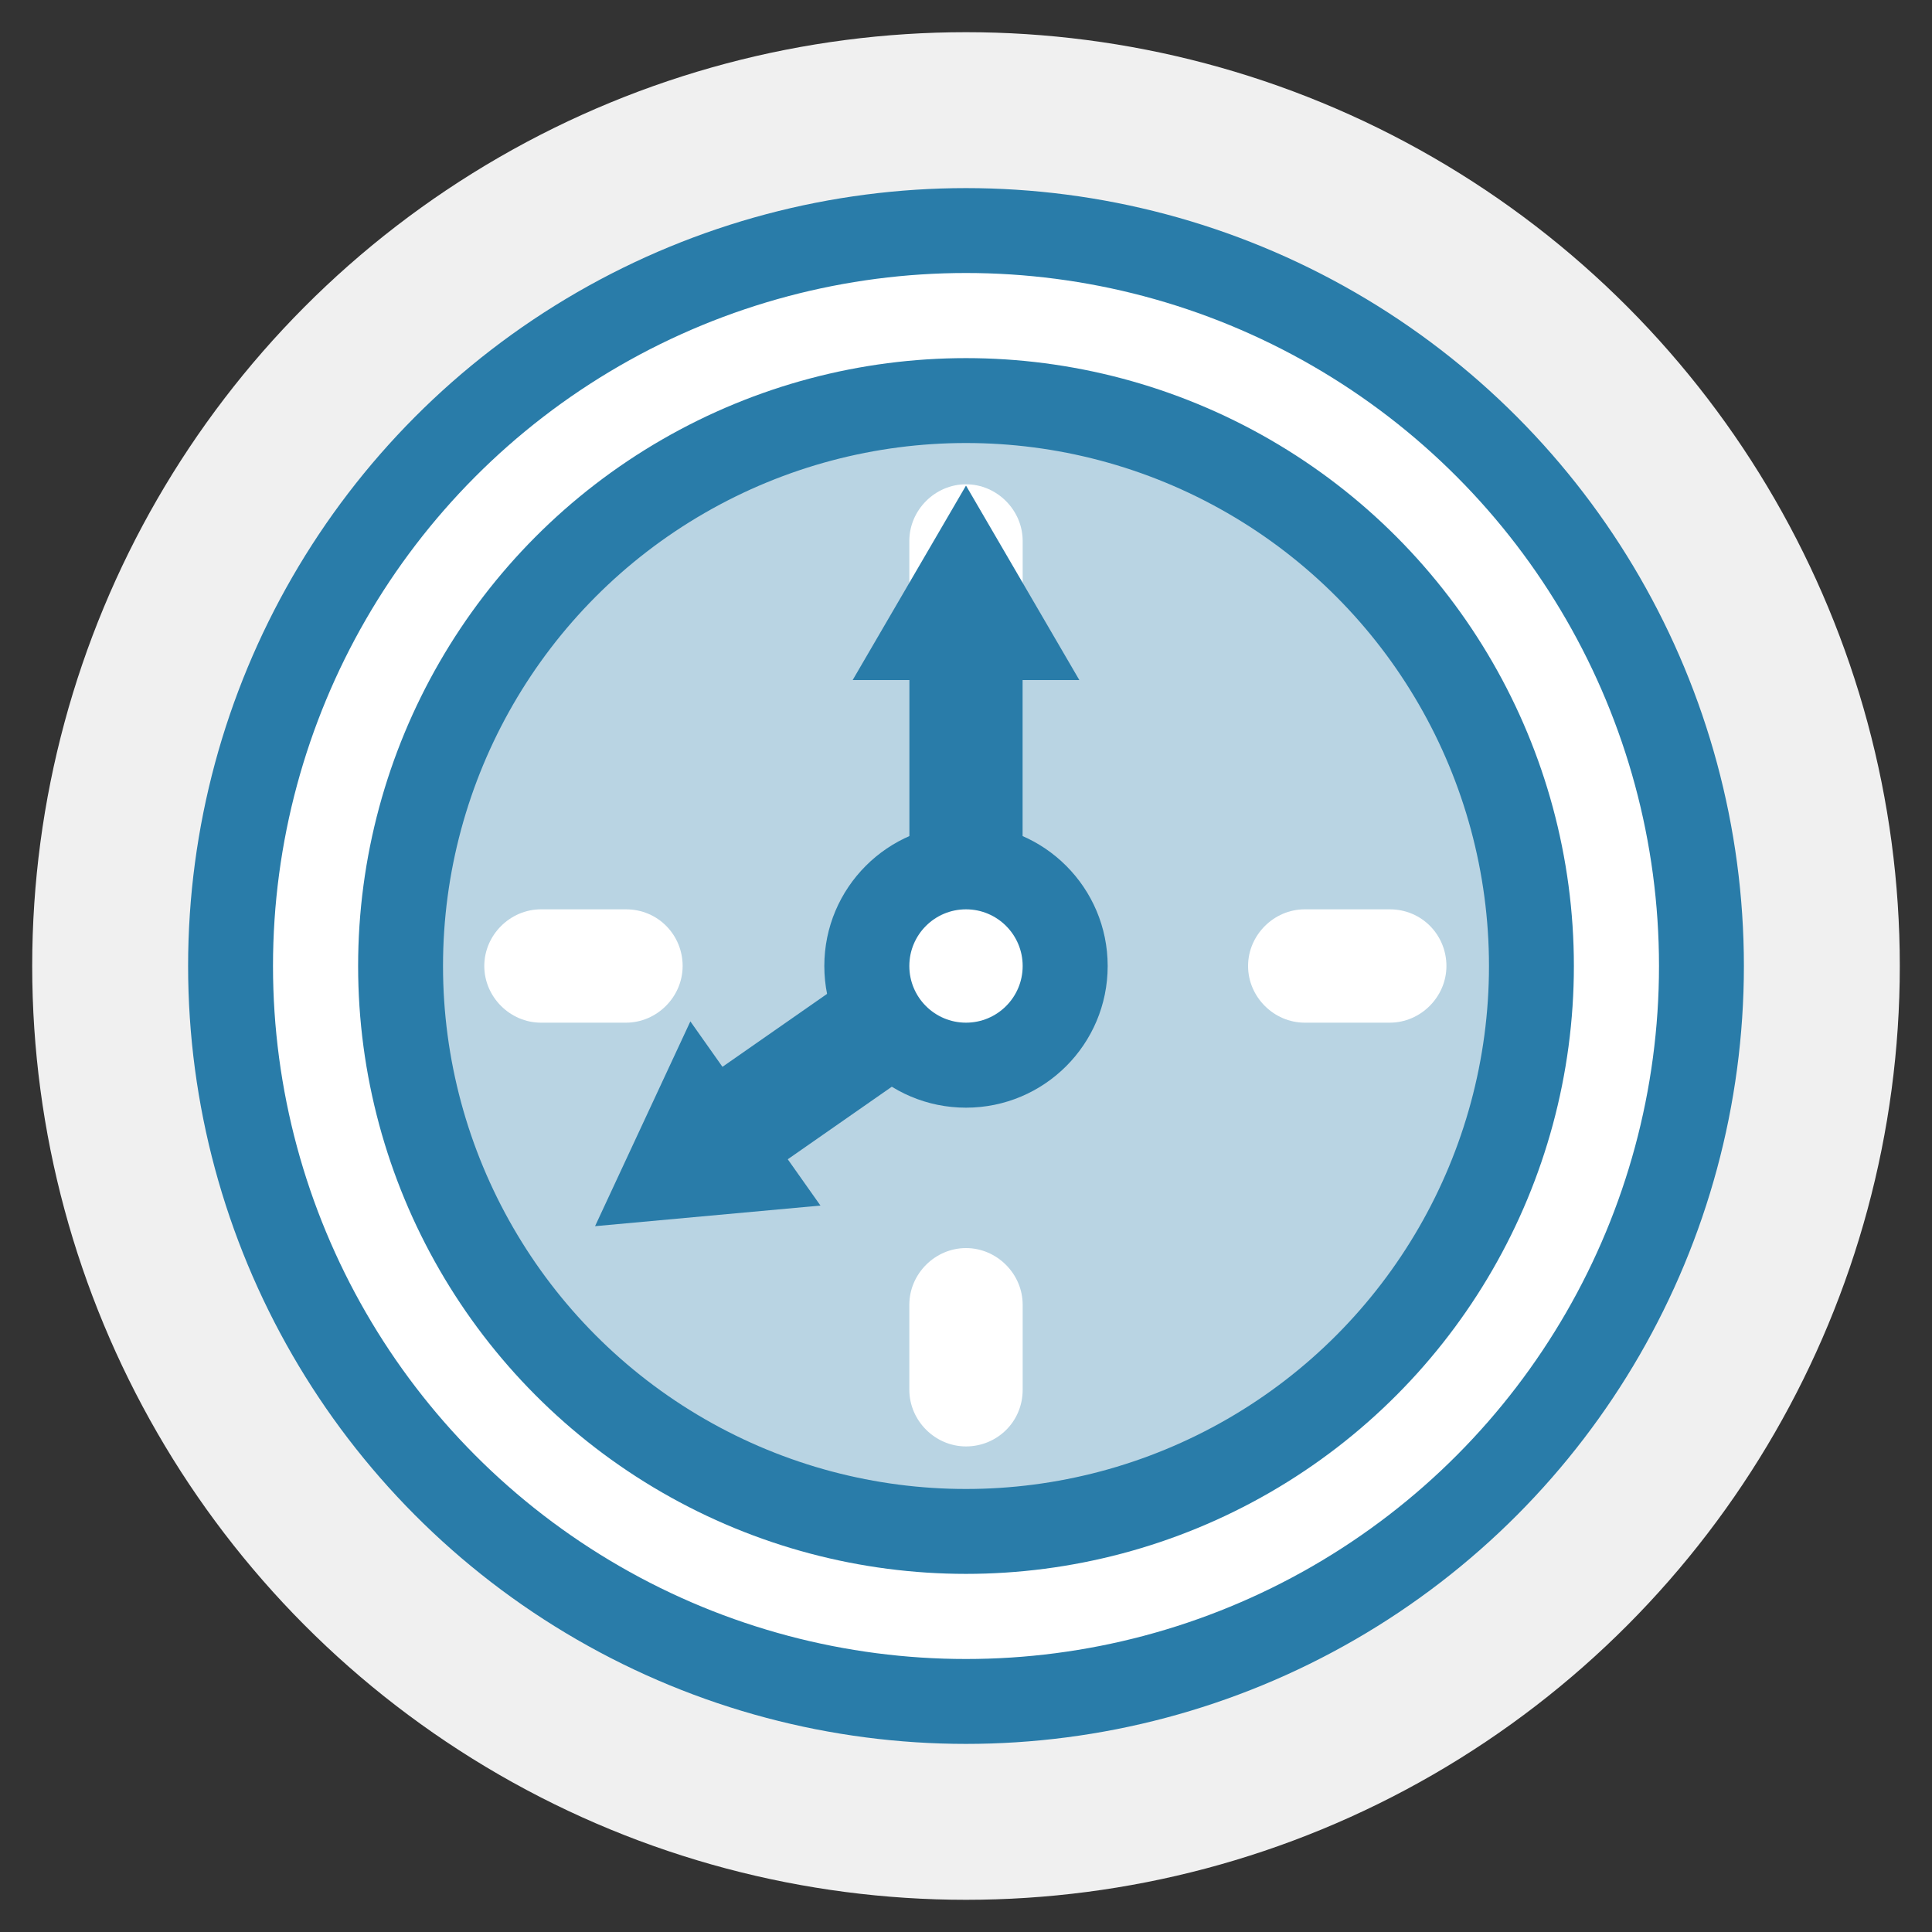
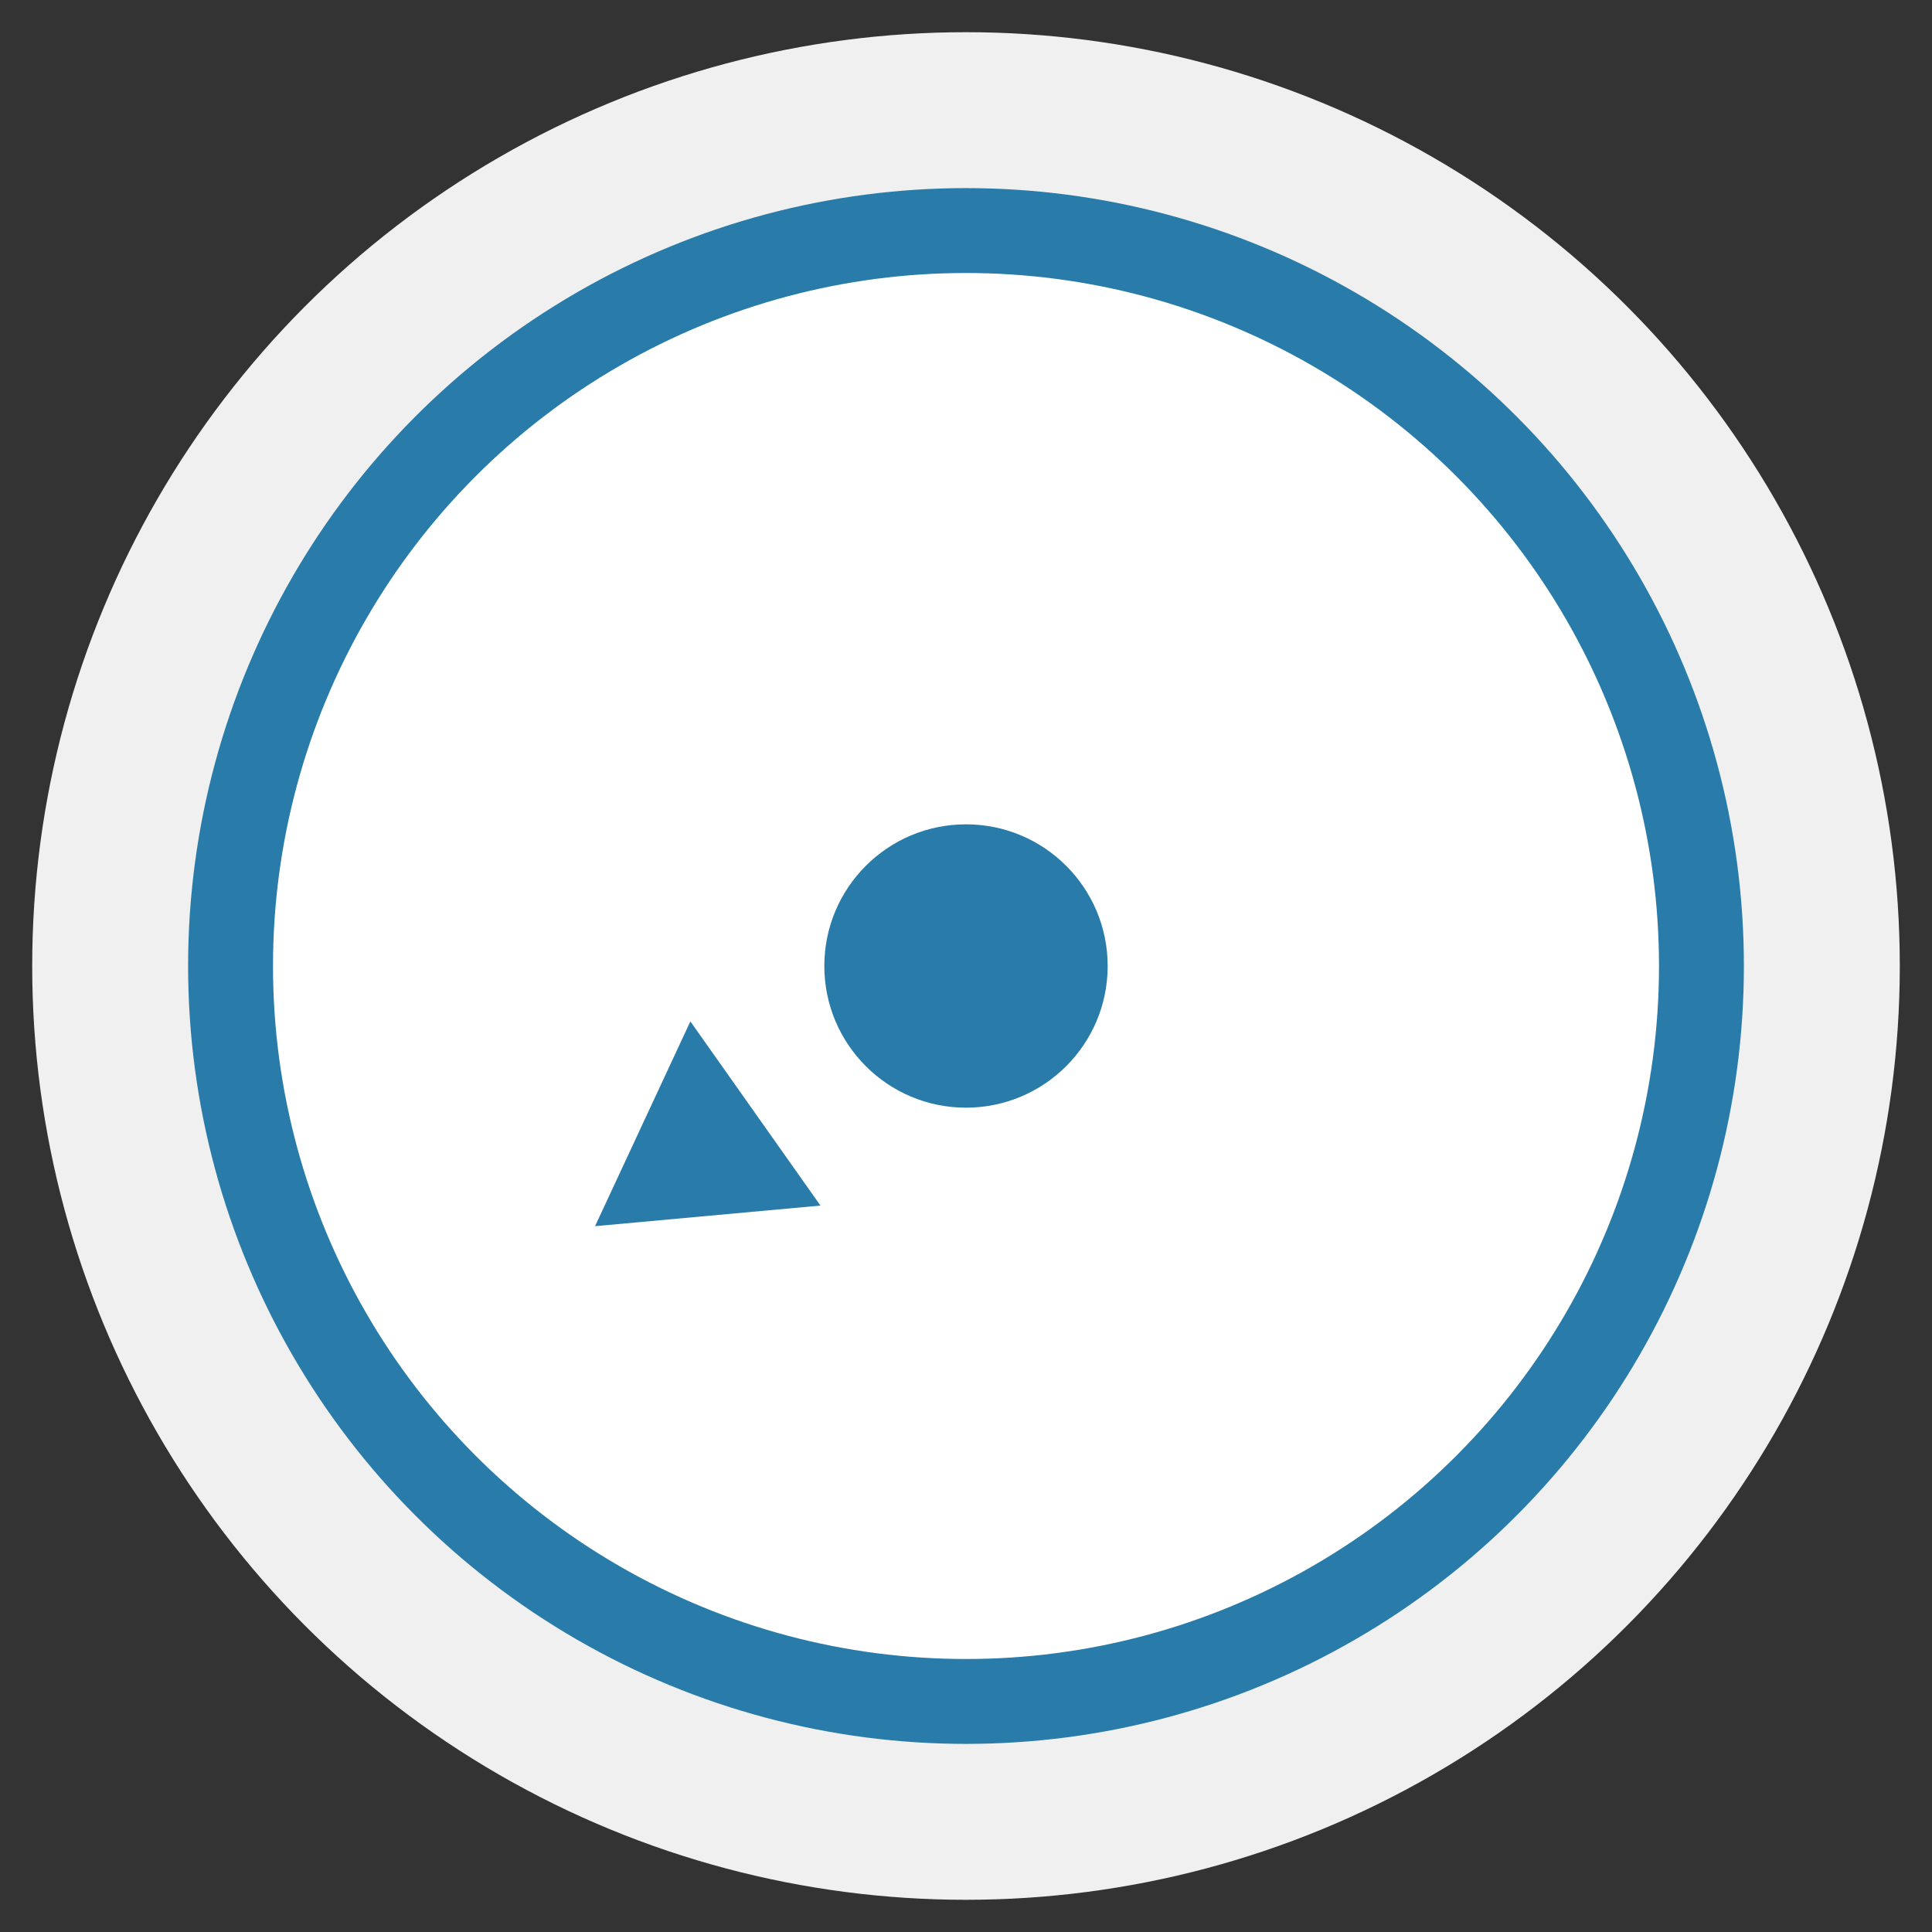
<svg xmlns="http://www.w3.org/2000/svg" version="1.1" id="レイヤー_1" x="0" y="0" viewBox="0 0 150 150" xml:space="preserve">
  <rect x="0" y="0" width="150" height="150" fill="#333333" stroke="none" />
  <style>.st3{fill:#fff}.st4{fill:none;stroke:#297ca9;stroke-width:8.788;stroke-linecap:round;stroke-miterlimit:10}.st5{fill:#297ca9}</style>
  <circle cx="75" cy="75" r="72.5" fill="#f0f0f0" />
  <circle cx="75" cy="75" r="57.1" fill="#fff" stroke="#297ca9" stroke-width="6.591" stroke-miterlimit="10" />
-   <circle cx="75" cy="75" r="43.9" fill="#b9d4e3" stroke="#297ca9" stroke-width="6.591" stroke-miterlimit="10" />
  <path class="st3" d="M75 53c-2.4 0-4.4-2-4.4-4.4V42c0-2.4 2-4.4 4.4-4.4 2.4 0 4.4 2 4.4 4.4v6.6c0 2.5-2 4.4-4.4 4.4zM75 112.3c-2.4 0-4.4-2-4.4-4.4v-6.6c0-2.4 2-4.4 4.4-4.4 2.4 0 4.4 2 4.4 4.4v6.6c0 2.5-2 4.4-4.4 4.4zM53 75c0 2.4-2 4.4-4.4 4.4H42c-2.4 0-4.4-2-4.4-4.4 0-2.4 2-4.4 4.4-4.4h6.6c2.5 0 4.4 2 4.4 4.4zM112.3 75c0 2.4-2 4.4-4.4 4.4h-6.6c-2.4 0-4.4-2-4.4-4.4 0-2.4 2-4.4 4.4-4.4h6.6c2.5 0 4.4 2 4.4 4.4z" />
-   <path class="st4" d="M75 50.3V75" />
-   <path class="st5" d="M66.2 52.8L75 37.7l8.8 15.1z" />
-   <path class="st4" d="M56.5 87.9L75 75" />
  <path class="st5" d="M63.7 93.6l-17.5 1.6 7.4-15.9z" />
  <circle class="st5" cx="75" cy="75" r="11" />
-   <circle class="st3" cx="75" cy="75" r="4.4" />
</svg>